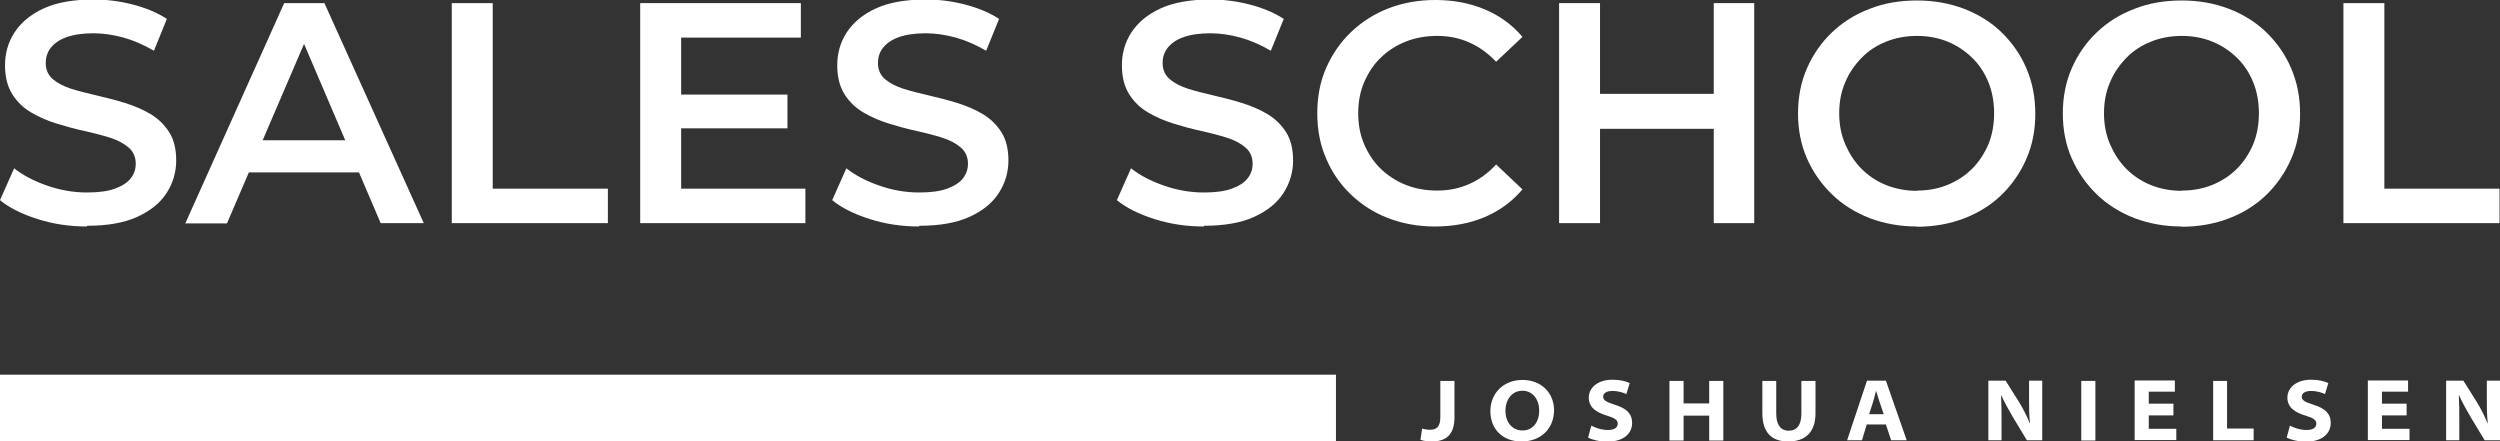
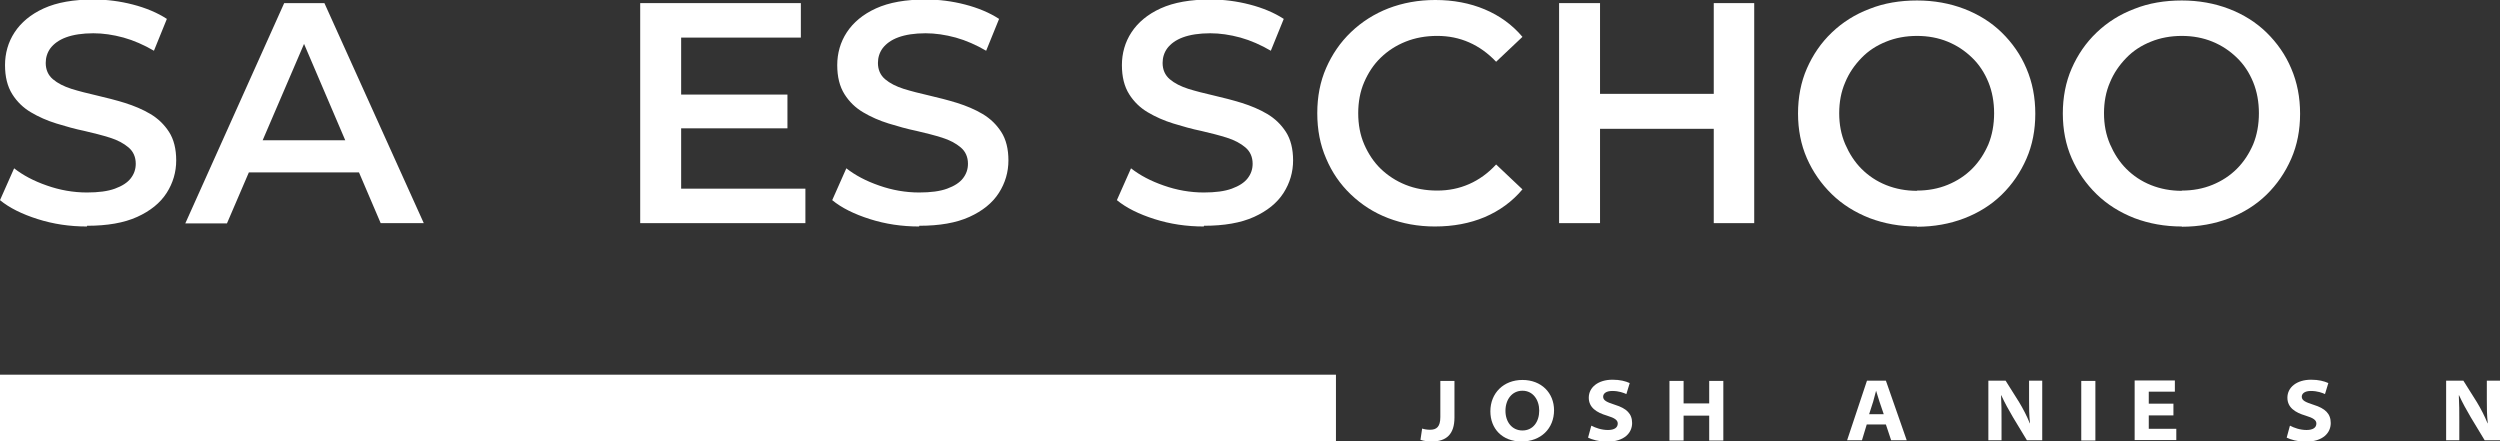
<svg xmlns="http://www.w3.org/2000/svg" id="Ebene_1" data-name="Ebene 1" viewBox="0 0 104.42 18.44">
  <rect x="0" y="0" width="104.42" height="18.44" fill="#333333" stroke="none" />
  <defs>
    <style>
      .cls-1 {
        fill: #fff;
      }
    </style>
  </defs>
  <g>
    <path class="cls-1" d="M3.63,9.46c-.72,0-1.4-.1-2.06-.31s-1.18-.47-1.57-.79l.59-1.33c.37.29.82.53,1.37.72.54.19,1.1.29,1.67.29.48,0,.87-.05,1.17-.16.3-.11.52-.25.66-.43.14-.18.21-.38.21-.61,0-.28-.1-.51-.3-.68s-.46-.31-.78-.41c-.32-.1-.67-.19-1.06-.28-.39-.08-.78-.19-1.17-.31-.39-.12-.75-.28-1.07-.47s-.58-.44-.78-.76c-.2-.32-.3-.72-.3-1.21s.13-.96.4-1.37.67-.75,1.22-1c.55-.25,1.24-.37,2.08-.37.55,0,1.1.07,1.64.21.54.14,1.02.34,1.42.6l-.54,1.33c-.41-.24-.84-.43-1.27-.55-.44-.12-.86-.18-1.26-.18-.46,0-.84.06-1.14.17-.3.11-.51.27-.65.45-.14.19-.2.4-.2.62,0,.28.1.51.3.68.2.17.46.3.77.4.32.1.68.19,1.07.28.39.09.78.19,1.17.31.38.12.74.27,1.06.46.32.19.58.44.78.75s.3.71.3,1.19-.13.94-.4,1.36-.68.75-1.23,1c-.55.25-1.25.37-2.09.37Z" />
    <path class="cls-1" d="M7.74,9.33L11.87.13h1.68l4.15,9.19h-1.8L12.36,1.04h.68l-3.56,8.29h-1.75ZM9.64,7.2l.47-1.34h4.95l.46,1.34h-5.88Z" />
-     <path class="cls-1" d="M18.87,9.33V.13h1.71v7.75h4.81v1.44h-6.51Z" />
    <path class="cls-1" d="M26.74,9.33V.13h6.71v1.44h-5v6.31h5.19v1.44h-6.9ZM28.32,5.36v-1.41h4.57v1.41h-4.57Z" />
    <path class="cls-1" d="M38.39,9.46c-.72,0-1.4-.1-2.06-.31s-1.18-.47-1.57-.79l.59-1.33c.37.29.82.53,1.37.72.54.19,1.1.29,1.67.29.48,0,.87-.05,1.17-.16.3-.11.52-.25.66-.43.14-.18.21-.38.21-.61,0-.28-.1-.51-.3-.68s-.46-.31-.78-.41c-.32-.1-.67-.19-1.06-.28-.39-.08-.78-.19-1.17-.31-.39-.12-.75-.28-1.07-.47s-.58-.44-.78-.76c-.2-.32-.3-.72-.3-1.21s.13-.96.4-1.37.67-.75,1.22-1c.55-.25,1.24-.37,2.08-.37.55,0,1.1.07,1.64.21.54.14,1.02.34,1.42.6l-.54,1.33c-.41-.24-.84-.43-1.27-.55-.44-.12-.86-.18-1.26-.18-.46,0-.84.06-1.14.17-.3.11-.51.27-.65.45-.14.19-.2.4-.2.62,0,.28.1.51.3.68.2.17.46.3.77.4.32.1.68.19,1.07.28.39.09.78.19,1.17.31.38.12.74.27,1.06.46.32.19.58.44.78.75s.3.71.3,1.19-.13.94-.4,1.36-.68.75-1.23,1c-.55.25-1.25.37-2.09.37Z" />
    <path class="cls-1" d="M50.28,9.46c-.72,0-1.4-.1-2.06-.31s-1.18-.47-1.57-.79l.59-1.33c.37.29.82.53,1.37.72.54.19,1.1.29,1.67.29.48,0,.87-.05,1.17-.16.3-.11.52-.25.66-.43.14-.18.21-.38.21-.61,0-.28-.1-.51-.3-.68s-.46-.31-.78-.41c-.32-.1-.67-.19-1.06-.28-.39-.08-.78-.19-1.17-.31-.39-.12-.75-.28-1.07-.47s-.58-.44-.78-.76c-.2-.32-.3-.72-.3-1.21s.13-.96.4-1.37.67-.75,1.22-1c.55-.25,1.24-.37,2.08-.37.55,0,1.1.07,1.64.21.54.14,1.02.34,1.42.6l-.54,1.33c-.41-.24-.84-.43-1.27-.55-.44-.12-.86-.18-1.26-.18-.46,0-.84.06-1.14.17-.3.11-.51.27-.65.45-.14.19-.2.4-.2.62,0,.28.1.51.3.68.2.17.46.3.77.4.32.1.68.19,1.07.28.39.09.78.19,1.17.31.38.12.74.27,1.06.46.32.19.58.44.78.75s.3.71.3,1.19-.13.94-.4,1.36-.68.75-1.23,1c-.55.25-1.25.37-2.09.37Z" />
    <path class="cls-1" d="M59.94,9.46c-.71,0-1.36-.12-1.96-.35-.6-.23-1.11-.56-1.56-.99s-.79-.93-1.03-1.5c-.25-.57-.37-1.2-.37-1.89s.12-1.32.37-1.89c.25-.57.59-1.07,1.04-1.5s.97-.76,1.56-.99c.6-.23,1.25-.35,1.96-.35.75,0,1.44.13,2.06.39.62.26,1.15.64,1.58,1.15l-1.1,1.04c-.34-.36-.72-.63-1.13-.81s-.85-.27-1.33-.27-.92.08-1.32.24c-.4.16-.74.38-1.04.67s-.52.63-.69,1.02c-.17.39-.25.83-.25,1.3s.08.91.25,1.3c.17.39.4.74.69,1.02s.64.51,1.04.67c.4.16.84.24,1.32.24s.92-.09,1.33-.27c.41-.18.79-.45,1.13-.82l1.1,1.04c-.43.51-.95.89-1.58,1.16-.62.26-1.31.39-2.07.39Z" />
    <path class="cls-1" d="M65.12,9.33V.13h1.71v9.19h-1.71ZM66.7,5.38v-1.46h5.02v1.46h-5.02ZM71.58,9.33V.13h1.69v9.19h-1.69Z" />
    <path class="cls-1" d="M80.07,9.46c-.71,0-1.37-.12-1.98-.35-.61-.24-1.14-.57-1.58-1s-.79-.93-1.04-1.5c-.25-.57-.37-1.2-.37-1.87s.12-1.31.37-1.88c.25-.57.59-1.07,1.04-1.5s.97-.76,1.58-.99c.6-.24,1.27-.35,1.98-.35s1.37.12,1.97.35c.6.23,1.13.56,1.57.99s.79.93,1.03,1.5c.25.58.37,1.21.37,1.89s-.12,1.31-.37,1.88c-.25.57-.59,1.07-1.03,1.5s-.97.76-1.57.99c-.6.23-1.26.35-1.97.35ZM80.07,7.96c.46,0,.89-.08,1.28-.24.39-.16.73-.38,1.02-.67s.51-.63.68-1.02c.16-.39.24-.83.24-1.3s-.08-.91-.24-1.3c-.16-.39-.38-.73-.68-1.02s-.63-.51-1.02-.67c-.39-.16-.82-.24-1.28-.24s-.9.08-1.29.24c-.4.16-.74.38-1.03.68s-.52.63-.68,1.02c-.17.39-.25.82-.25,1.29s.08.89.25,1.29c.17.39.39.74.68,1.03s.63.52,1.03.68c.4.16.83.24,1.29.24Z" />
    <path class="cls-1" d="M91.13,9.46c-.71,0-1.37-.12-1.98-.35-.61-.24-1.14-.57-1.58-1s-.79-.93-1.04-1.5c-.25-.57-.37-1.2-.37-1.87s.12-1.31.37-1.88c.25-.57.59-1.07,1.04-1.5s.97-.76,1.58-.99c.6-.24,1.27-.35,1.98-.35s1.37.12,1.97.35c.6.23,1.13.56,1.57.99s.79.93,1.03,1.5c.25.58.37,1.21.37,1.89s-.12,1.31-.37,1.88c-.25.57-.59,1.07-1.03,1.5s-.97.76-1.57.99c-.6.23-1.26.35-1.97.35ZM91.13,7.96c.46,0,.89-.08,1.28-.24.39-.16.73-.38,1.02-.67s.51-.63.68-1.02c.16-.39.24-.83.24-1.3s-.08-.91-.24-1.3c-.16-.39-.38-.73-.68-1.02s-.63-.51-1.02-.67c-.39-.16-.82-.24-1.28-.24s-.9.08-1.29.24c-.4.16-.74.38-1.03.68s-.52.63-.68,1.02c-.17.39-.25.82-.25,1.29s.08.89.25,1.29c.17.39.39.74.68,1.03s.63.52,1.03.68c.4.16.83.24,1.29.24Z" />
-     <path class="cls-1" d="M97.88,9.33V.13h1.71v7.75h4.81v1.44h-6.51Z" />
  </g>
  <g>
    <path class="cls-1" d="M60.16,15.91h.59v1.53c0,.7-.34,1-.95,1-.14,0-.34-.02-.47-.07l.07-.47c.09.03.21.05.33.05.27,0,.43-.12.43-.53v-1.52Z" />
    <path class="cls-1" d="M64.91,17.13c0,.77-.55,1.31-1.36,1.31s-1.3-.54-1.3-1.26c0-.76.55-1.31,1.34-1.31s1.32.54,1.32,1.27ZM62.88,17.16c0,.46.27.82.71.82s.7-.36.7-.83c0-.45-.26-.83-.7-.83s-.71.37-.71.84Z" />
    <path class="cls-1" d="M66.47,17.78c.17.09.42.18.69.18s.41-.1.41-.27c0-.14-.12-.23-.45-.33-.44-.13-.76-.34-.76-.75,0-.43.39-.75.99-.75.32,0,.54.06.72.14l-.14.46c-.11-.05-.31-.13-.59-.13-.26,0-.38.11-.38.24,0,.16.16.23.5.34.48.15.71.37.71.76,0,.4-.31.78-1.06.78-.31,0-.62-.09-.78-.17l.13-.48Z" />
    <path class="cls-1" d="M70.32,15.91v.94h1.07v-.94h.59v2.49h-.59v-1.04h-1.07v1.04h-.59v-2.49h.59Z" />
-     <path class="cls-1" d="M74.19,15.91v1.37c0,.45.18.71.52.71s.53-.24.53-.71v-1.37h.59v1.35c0,.81-.44,1.18-1.14,1.18-.66,0-1.08-.34-1.08-1.19v-1.34h.59Z" />
    <path class="cls-1" d="M77.97,17.73l-.2.66h-.62l.83-2.49h.79l.87,2.49h-.65l-.22-.66h-.8ZM78.68,17.3l-.18-.53c-.05-.15-.1-.31-.14-.45h0c-.04.14-.08.31-.12.45l-.17.53h.62Z" />
    <path class="cls-1" d="M83.05,18.39v-2.49h.72l.56.89c.17.28.33.59.45.89h.01c-.04-.35-.04-.65-.04-1v-.78h.55v2.49h-.64l-.58-.96c-.17-.29-.35-.61-.49-.92h-.01c.02.36.02.7.02,1.07v.81h-.55Z" />
    <path class="cls-1" d="M87.52,15.91v2.49h-.59v-2.49h.59Z" />
    <path class="cls-1" d="M90.78,17.35h-1.03v.56h1.15v.47h-1.74v-2.49h1.68v.47h-1.09v.5h1.03v.47Z" />
-     <path class="cls-1" d="M92.43,15.91h.59v1.99h1.11v.49h-1.69v-2.49Z" />
    <path class="cls-1" d="M95.65,17.78c.17.09.42.18.69.18s.41-.1.41-.27c0-.14-.12-.23-.45-.33-.44-.13-.76-.34-.76-.75,0-.43.39-.75.99-.75.32,0,.54.06.72.14l-.14.46c-.11-.05-.31-.13-.59-.13-.26,0-.38.11-.38.24,0,.16.16.23.5.34.48.15.71.37.71.76,0,.4-.31.78-1.06.78-.31,0-.62-.09-.78-.17l.13-.48Z" />
-     <path class="cls-1" d="M100.52,17.35h-1.03v.56h1.15v.47h-1.74v-2.49h1.68v.47h-1.09v.5h1.03v.47Z" />
    <path class="cls-1" d="M102.17,18.39v-2.49h.72l.56.89c.17.28.33.59.45.89h.01c-.04-.35-.04-.65-.04-1v-.78h.55v2.49h-.64l-.58-.96c-.17-.29-.35-.61-.49-.92h-.01c.02.36.02.7.02,1.07v.81h-.55Z" />
  </g>
  <rect class="cls-1" y="15.65" width="55.8" height="2.79" />
</svg>